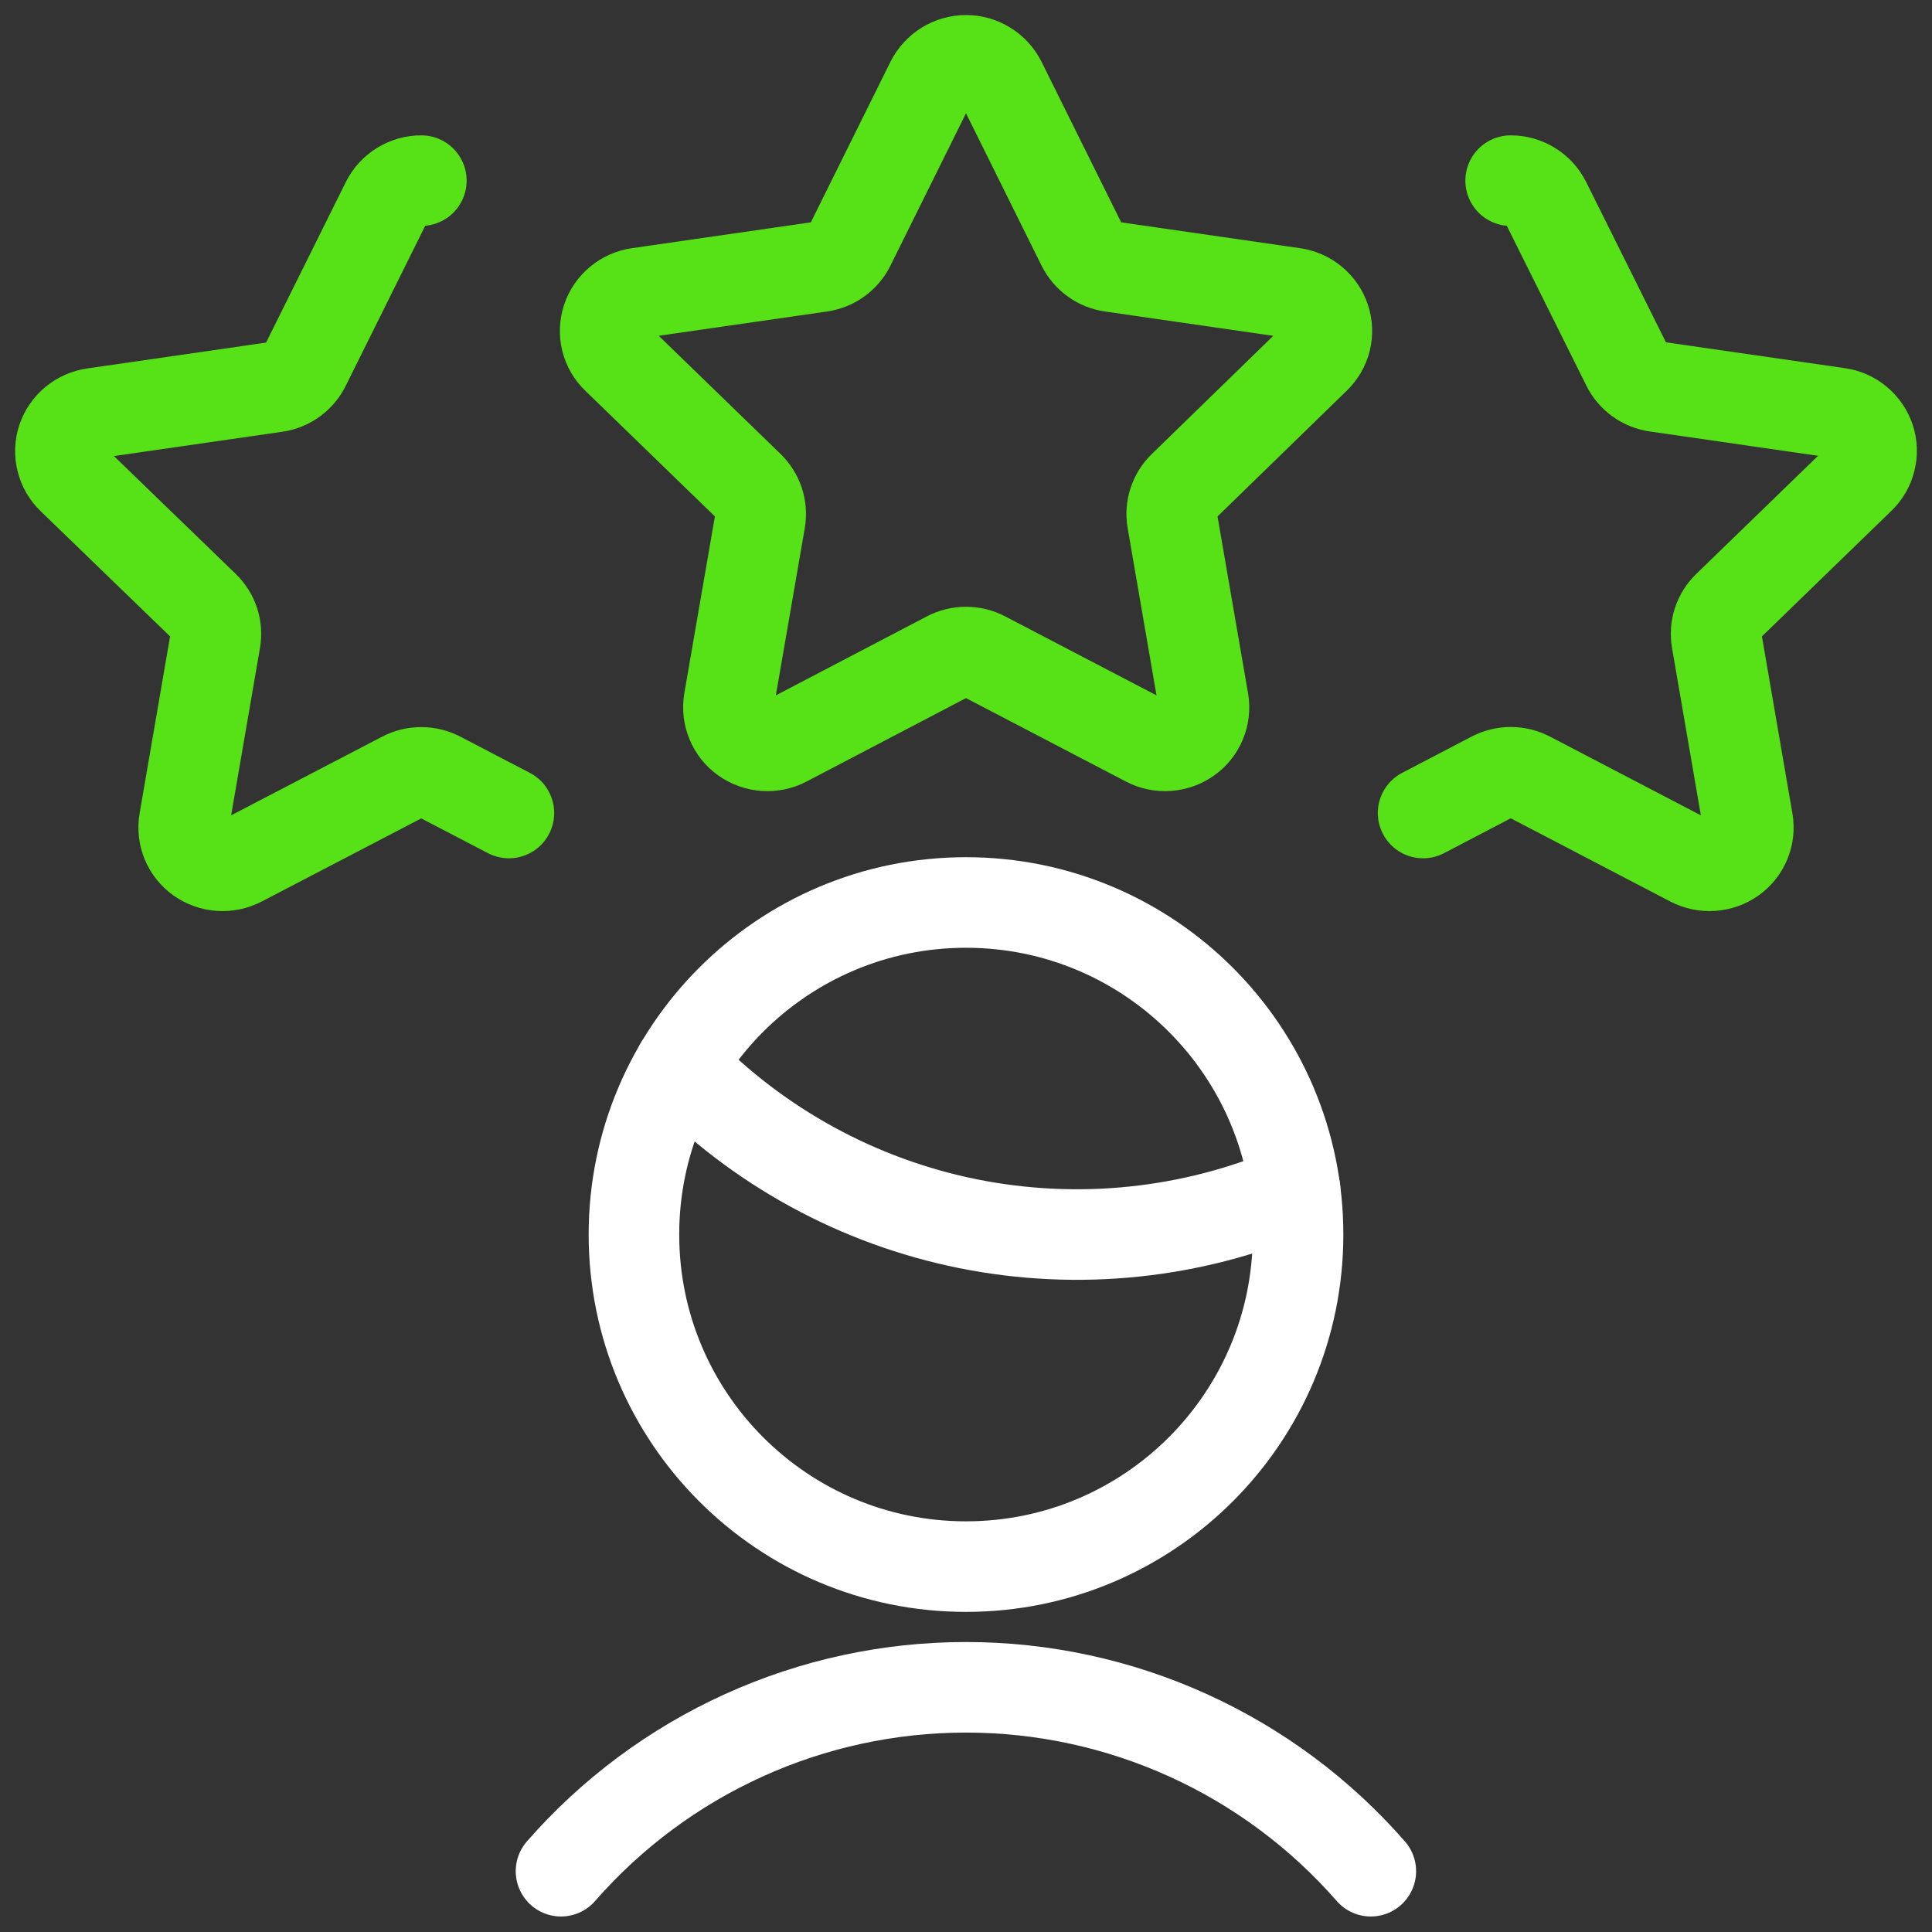
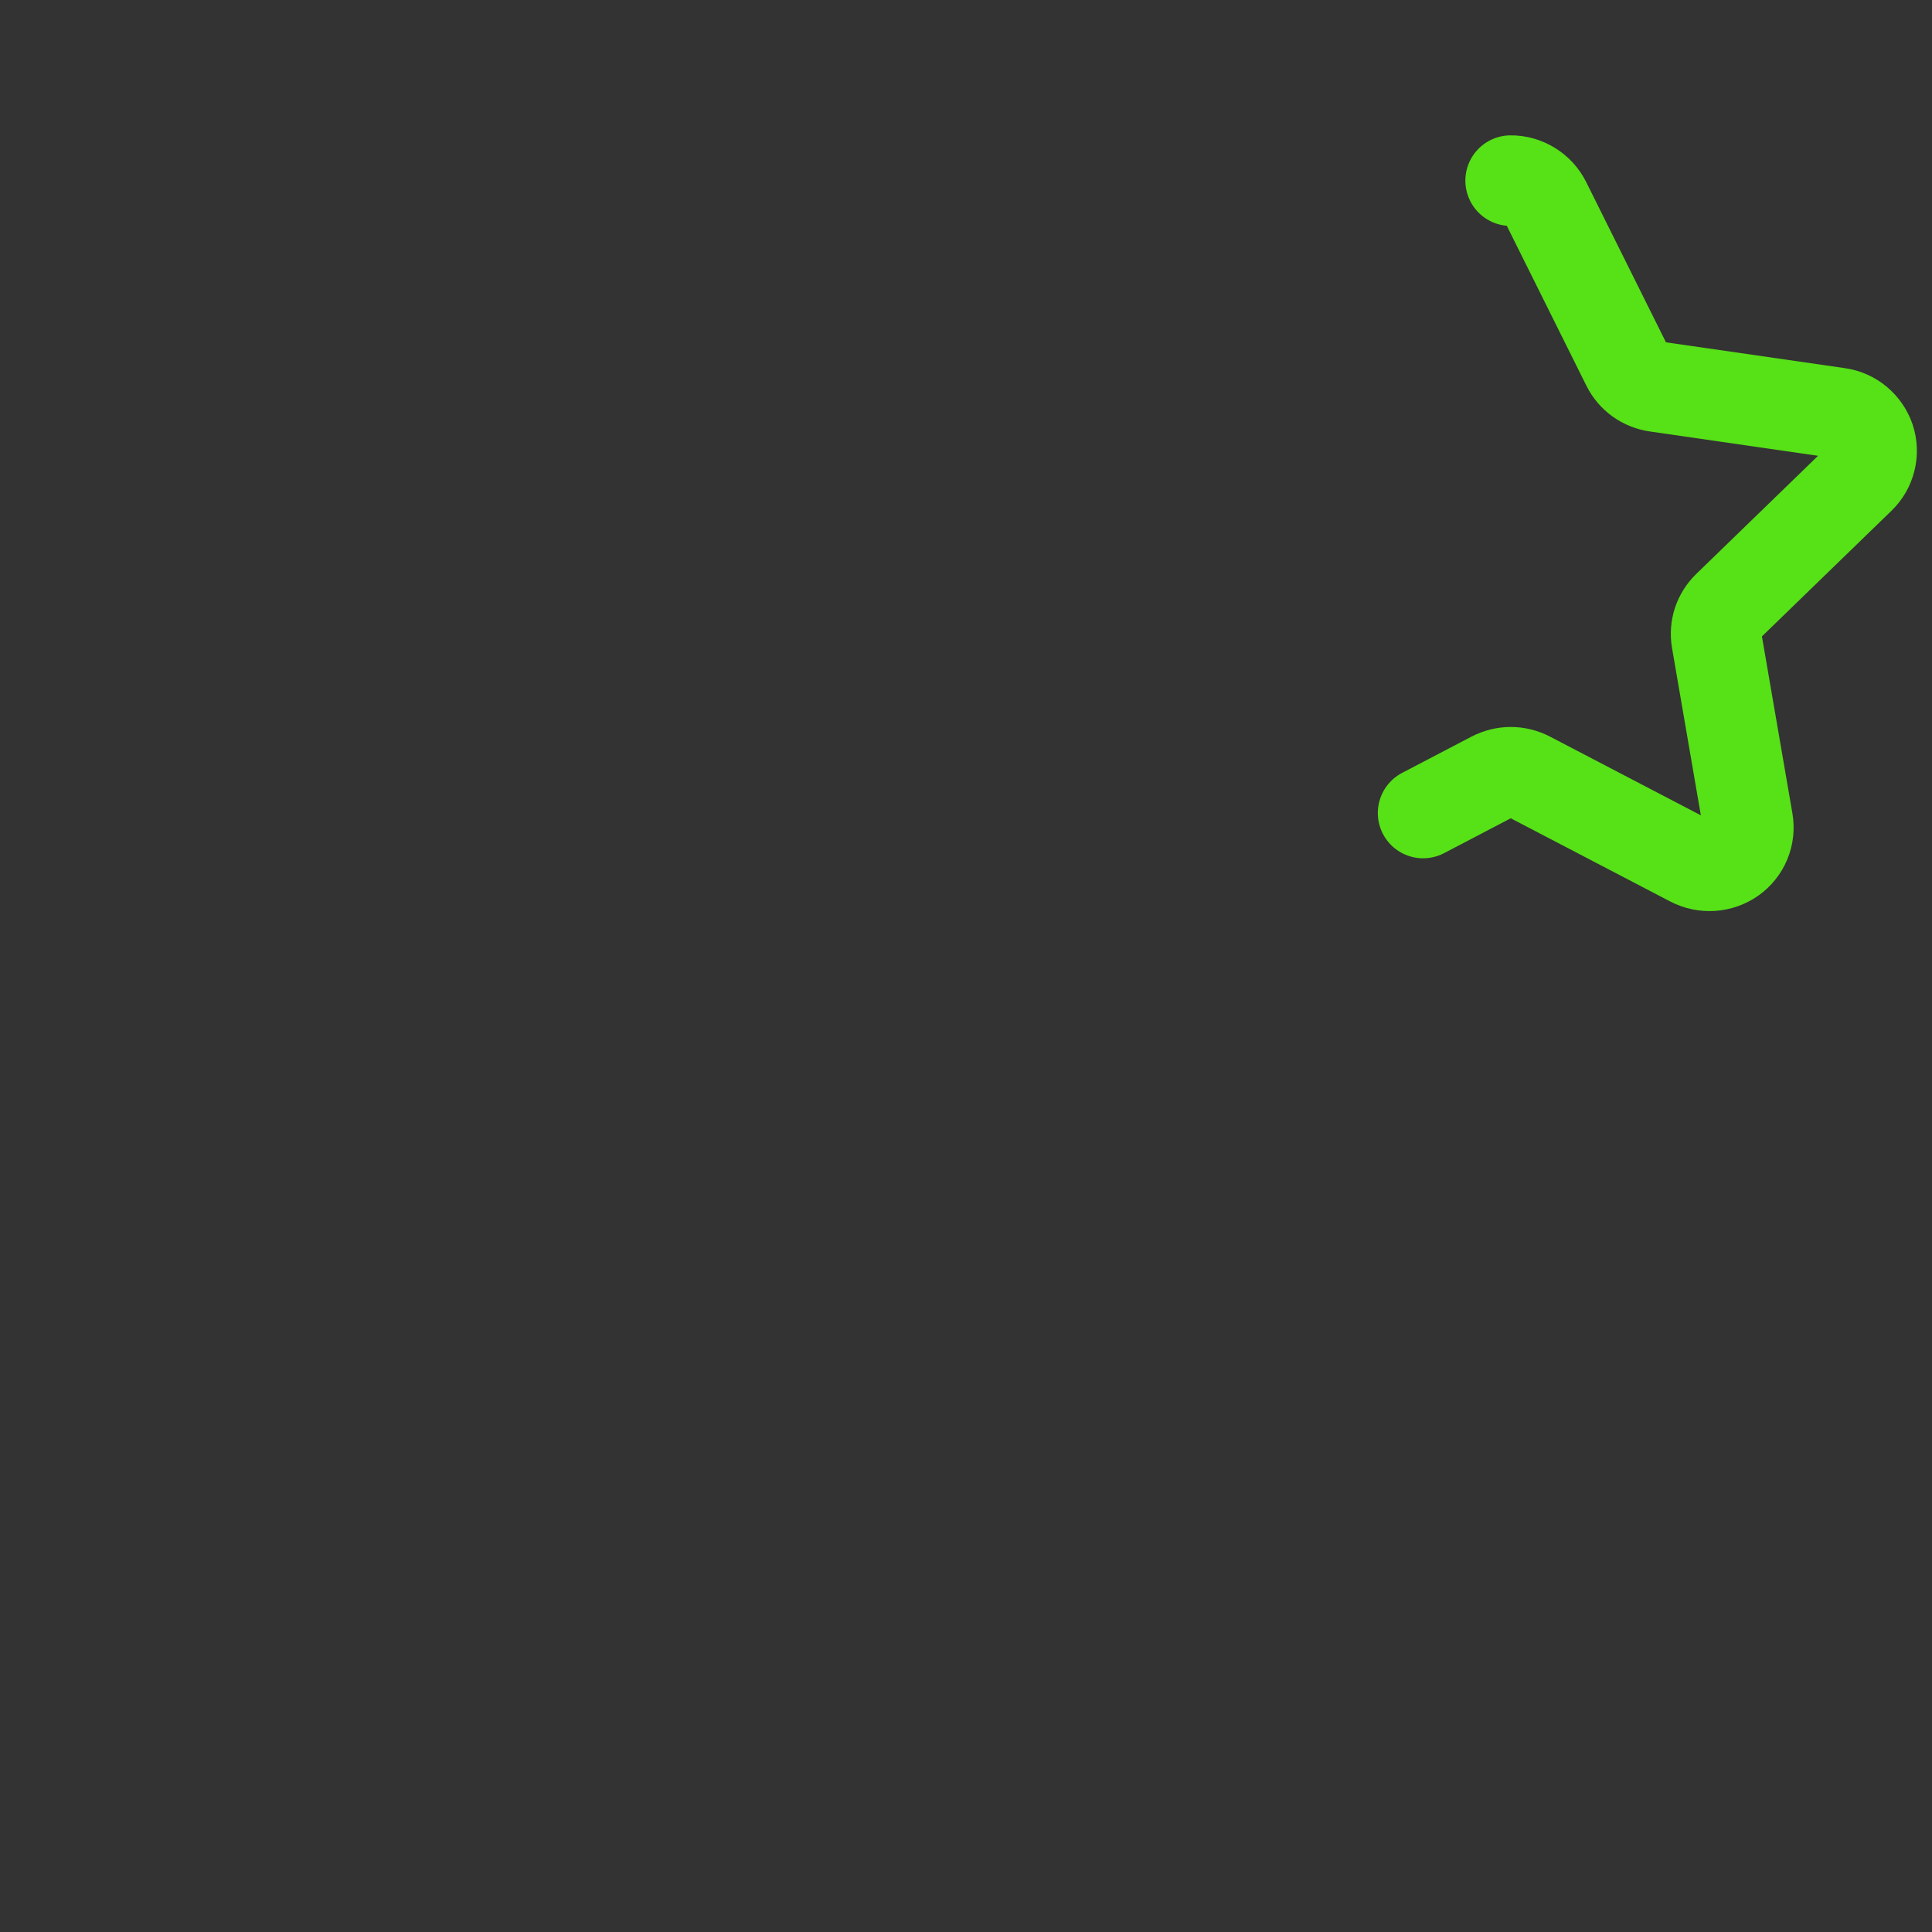
<svg xmlns="http://www.w3.org/2000/svg" width="32" height="32" viewBox="0 0 32 32" fill="none">
  <rect x="0" y="0" width="32" height="32" fill="#333333" stroke="none" />
  <g clip-path="url(#clip0)">
-     <path d="M15.421 1.356C15.475 1.249 15.558 1.159 15.66 1.096C15.762 1.033 15.88 0.999 16 0.999C16.12 0.999 16.238 1.033 16.34 1.096C16.442 1.159 16.525 1.249 16.579 1.356L17.924 4.068C17.971 4.161 18.039 4.241 18.123 4.302C18.207 4.363 18.305 4.402 18.408 4.417L21.427 4.853C21.545 4.87 21.656 4.919 21.747 4.995C21.839 5.071 21.907 5.171 21.945 5.284C21.983 5.396 21.987 5.517 21.959 5.632C21.93 5.747 21.869 5.851 21.784 5.933L19.6 8.058C19.526 8.13 19.471 8.218 19.439 8.315C19.407 8.412 19.399 8.516 19.416 8.617L19.933 11.613C19.953 11.73 19.939 11.851 19.893 11.96C19.848 12.07 19.772 12.165 19.675 12.233C19.577 12.303 19.462 12.344 19.342 12.352C19.222 12.361 19.102 12.336 18.996 12.28L16.301 10.874C16.209 10.825 16.105 10.8 16 10.8C15.895 10.8 15.791 10.825 15.699 10.874L13.011 12.28C12.904 12.336 12.785 12.361 12.665 12.352C12.545 12.344 12.43 12.303 12.332 12.233C12.235 12.165 12.159 12.07 12.114 11.96C12.068 11.851 12.054 11.73 12.073 11.613L12.591 8.617C12.608 8.516 12.6 8.412 12.568 8.315C12.536 8.218 12.48 8.13 12.407 8.058L10.216 5.933C10.13 5.851 10.07 5.747 10.041 5.632C10.013 5.517 10.018 5.396 10.055 5.284C10.093 5.171 10.161 5.071 10.253 4.995C10.345 4.919 10.455 4.87 10.573 4.853L13.592 4.417C13.695 4.402 13.793 4.363 13.877 4.302C13.961 4.241 14.03 4.161 14.076 4.068L15.421 1.356Z" stroke="#57E117" stroke-width="1.5" stroke-linecap="round" stroke-linejoin="round" />
-     <path d="M8.429 13.466L7.279 12.867C7.185 12.818 7.082 12.793 6.977 12.793C6.871 12.793 6.768 12.818 6.675 12.867L3.988 14.267C3.881 14.322 3.762 14.347 3.642 14.339C3.522 14.331 3.406 14.29 3.308 14.221C3.211 14.152 3.135 14.057 3.09 13.948C3.044 13.838 3.031 13.717 3.051 13.6L3.567 10.605C3.584 10.504 3.577 10.4 3.545 10.303C3.513 10.206 3.458 10.118 3.384 10.046L1.192 7.925C1.107 7.843 1.047 7.738 1.019 7.623C0.99 7.509 0.995 7.388 1.032 7.276C1.07 7.163 1.139 7.063 1.23 6.987C1.322 6.911 1.433 6.862 1.551 6.845L4.568 6.409C4.671 6.395 4.769 6.355 4.854 6.294C4.938 6.233 5.007 6.153 5.053 6.06L6.4 3.348C6.454 3.241 6.536 3.15 6.639 3.088C6.741 3.025 6.859 2.991 6.979 2.992" stroke="#57E117" stroke-width="1.5" stroke-linecap="round" stroke-linejoin="round" />
    <path d="M23.571 13.466L24.721 12.865C24.815 12.817 24.918 12.791 25.023 12.791C25.128 12.791 25.232 12.817 25.325 12.865L28.012 14.267C28.119 14.322 28.238 14.347 28.358 14.339C28.478 14.331 28.594 14.29 28.692 14.221C28.789 14.152 28.865 14.057 28.91 13.948C28.956 13.838 28.969 13.717 28.949 13.6L28.433 10.605C28.416 10.504 28.423 10.4 28.455 10.303C28.487 10.206 28.542 10.118 28.616 10.046L30.808 7.92C30.893 7.838 30.953 7.733 30.981 7.618C31.01 7.503 31.005 7.383 30.968 7.27C30.93 7.158 30.861 7.058 30.77 6.982C30.678 6.905 30.567 6.856 30.449 6.84L27.432 6.404C27.329 6.389 27.231 6.35 27.146 6.289C27.062 6.228 26.993 6.148 26.947 6.054L25.6 3.348C25.546 3.241 25.463 3.15 25.361 3.088C25.259 3.025 25.141 2.991 25.021 2.992" stroke="#57E117" stroke-width="1.5" stroke-linecap="round" stroke-linejoin="round" />
-     <path d="M22.705 30.993C21.869 30.036 20.838 29.269 19.682 28.744C18.525 28.218 17.269 27.947 15.999 27.947C14.728 27.947 13.472 28.218 12.316 28.744C11.159 29.269 10.128 30.036 9.292 30.993" stroke="white" stroke-width="1.5" stroke-linecap="round" stroke-linejoin="round" />
-     <path d="M11.26 17.656C12.55 18.991 14.216 19.903 16.036 20.269C17.856 20.634 19.745 20.438 21.451 19.704" stroke="white" stroke-width="1.5" stroke-linecap="round" stroke-linejoin="round" />
-     <path d="M16 25.948C19.038 25.948 21.5 23.485 21.5 20.448C21.5 17.41 19.038 14.948 16 14.948C12.962 14.948 10.5 17.41 10.5 20.448C10.5 23.485 12.962 25.948 16 25.948Z" stroke="white" stroke-width="1.5" stroke-linecap="round" stroke-linejoin="round" />
  </g>
  <defs>
    <clipPath id="clip0">
      <rect width="32" height="32" fill="white" transform="translate(0 -0)" />
    </clipPath>
  </defs>
</svg>